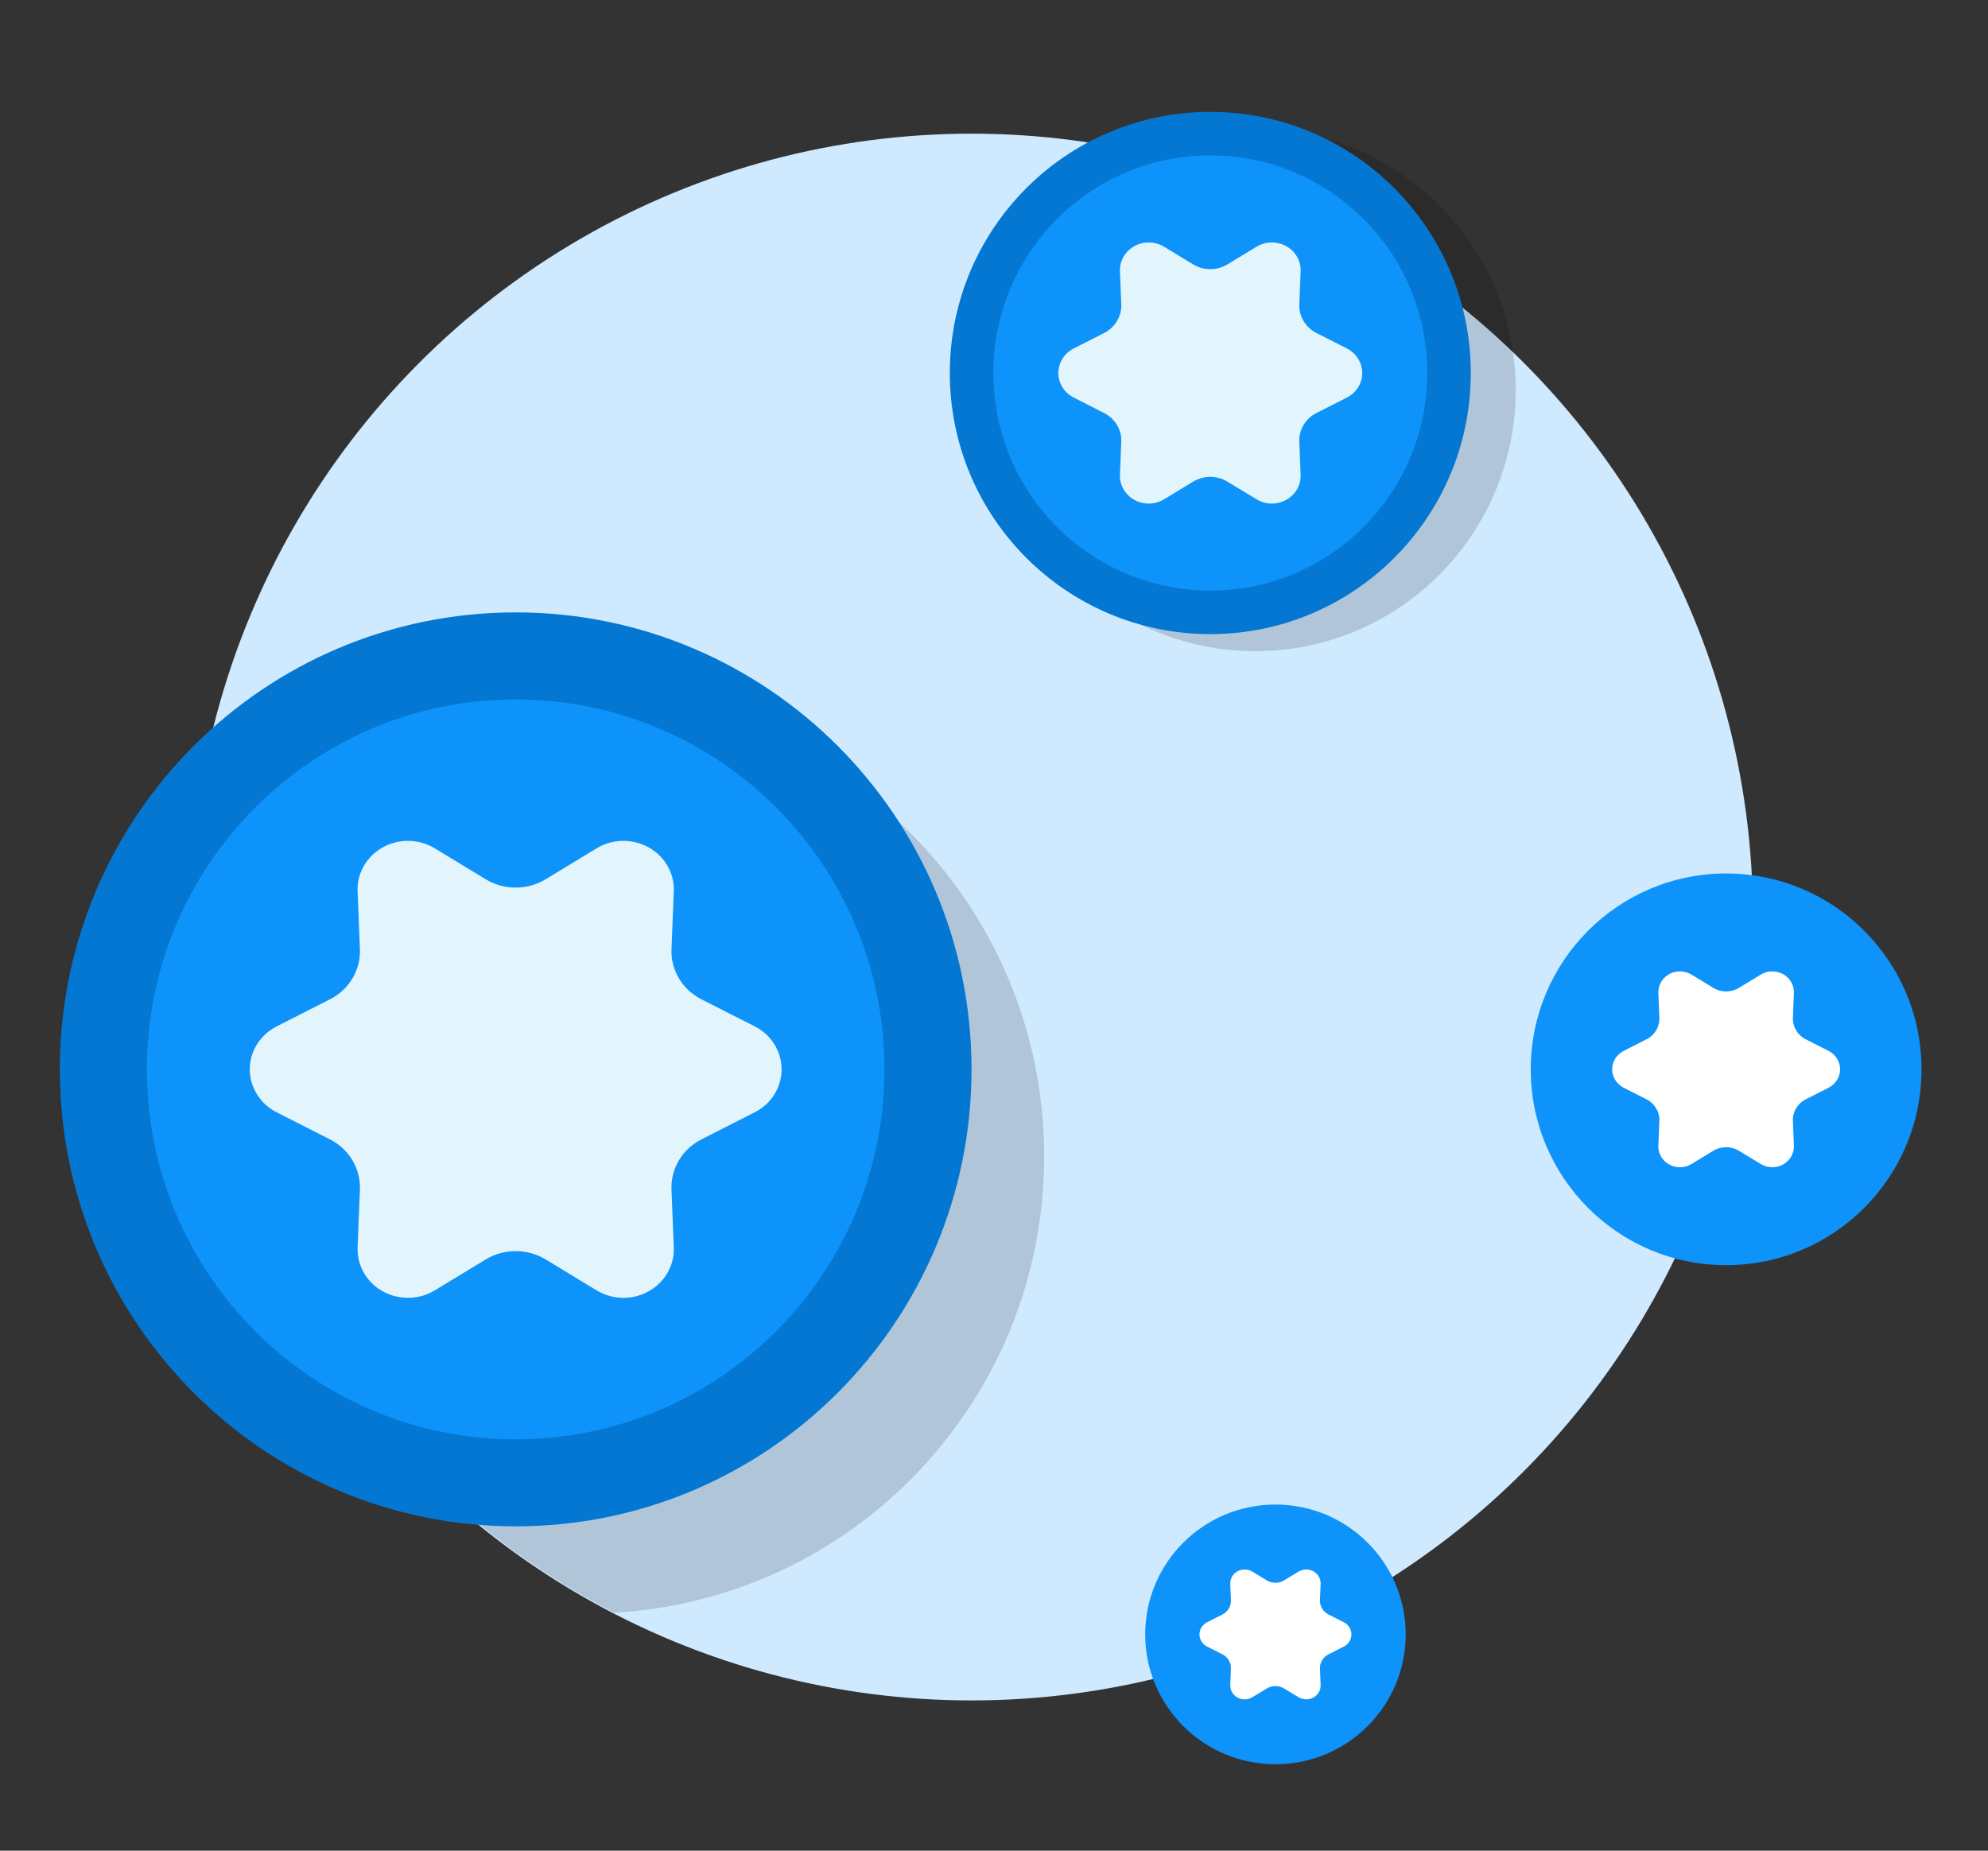
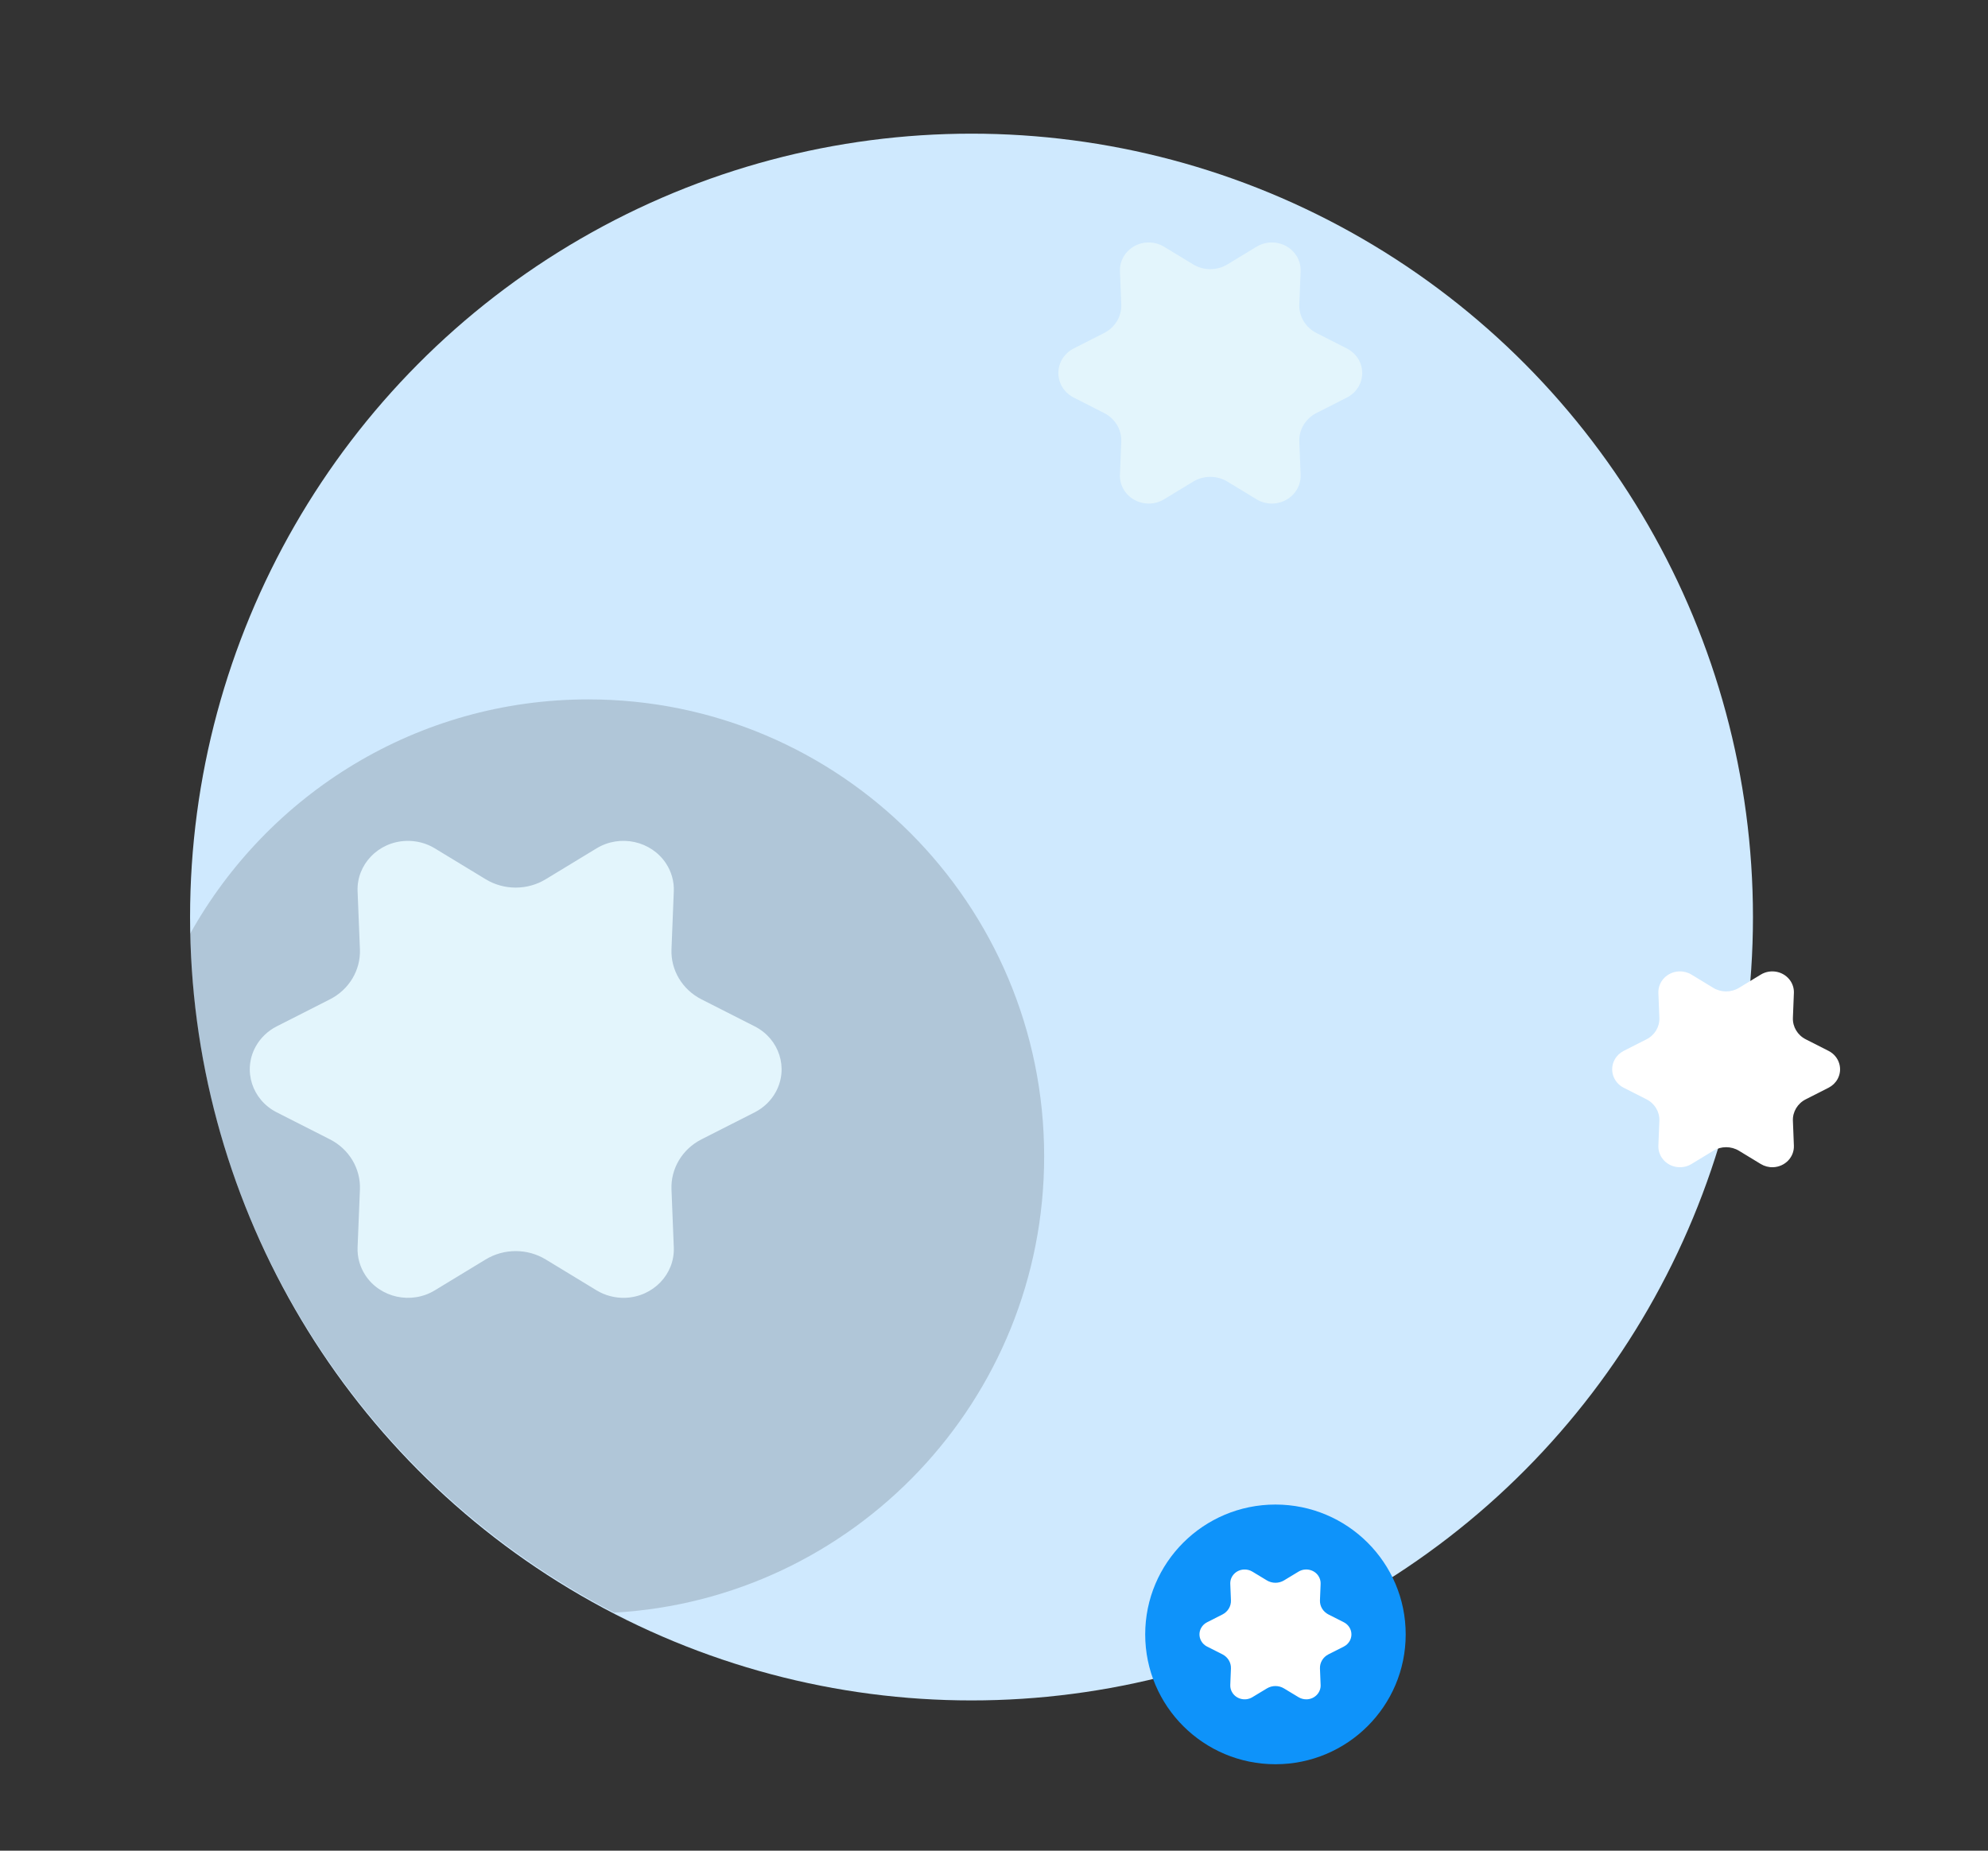
<svg xmlns="http://www.w3.org/2000/svg" width="87" height="81" viewBox="0 0 87 81" fill="none">
  <rect x="0" y="0" width="87" height="81" fill="#333333" stroke="none" />
  <ellipse cx="42.516" cy="40.137" rx="34.198" ry="34.287" fill="#CFE9FE" />
  <path fill-rule="evenodd" clip-rule="evenodd" d="M8.317 40.874C11.728 34.752 18.255 30.611 25.746 30.611C36.764 30.611 45.695 39.566 45.695 50.612C45.695 61.279 37.367 69.996 26.874 70.582C16.069 65.004 8.612 53.826 8.317 40.874Z" fill="black" fill-opacity="0.15" />
-   <path d="M54.933 28.5C48.638 28.5 43.534 23.383 43.534 17.071C43.534 10.759 48.638 5.643 54.933 5.643C61.229 5.643 66.332 10.759 66.332 17.071C66.332 23.383 61.229 28.5 54.933 28.5Z" fill="black" fill-opacity="0.15" />
-   <path d="M40.612 46.804C40.612 56.802 32.529 64.9 22.568 64.9C12.607 64.9 4.524 56.802 4.524 46.804C4.524 36.805 12.607 28.708 22.568 28.708C32.529 28.708 40.612 36.805 40.612 46.804Z" fill="#0E93FA" stroke="#0477D2" stroke-width="3.81" />
  <path d="M14.438 49.867L12.109 48.684C11.031 48.136 10.618 46.851 11.186 45.812C11.394 45.433 11.715 45.123 12.109 44.922L14.438 43.739C15.277 43.313 15.787 42.461 15.751 41.547L15.649 39.011C15.602 37.838 16.551 36.85 17.767 36.805C18.212 36.788 18.651 36.901 19.028 37.13L21.255 38.483C22.058 38.97 23.079 38.97 23.881 38.483L26.108 37.13C27.139 36.504 28.5 36.802 29.15 37.796C29.387 38.159 29.505 38.582 29.487 39.011L29.386 41.547C29.349 42.461 29.86 43.313 30.698 43.739L33.028 44.922C34.105 45.47 34.518 46.755 33.95 47.794C33.743 48.174 33.421 48.484 33.028 48.684L30.698 49.867C29.86 50.293 29.349 51.146 29.386 52.059L29.487 54.595C29.534 55.769 28.586 56.756 27.369 56.802C26.924 56.818 26.485 56.705 26.108 56.476L23.881 55.123C23.079 54.636 22.058 54.636 21.255 55.123L19.028 56.476C17.998 57.102 16.636 56.804 15.987 55.811C15.75 55.448 15.632 55.024 15.649 54.595L15.751 52.059C15.787 51.146 15.277 50.293 14.438 49.867Z" fill="#E3F5FC" />
-   <path d="M63.413 16.326C63.413 22.114 58.733 26.802 52.966 26.802C47.198 26.802 42.519 22.114 42.519 16.326C42.519 10.537 47.198 5.849 52.966 5.849C58.733 5.849 63.413 10.537 63.413 16.326Z" fill="#0E93FA" stroke="#0477D2" stroke-width="1.905" />
  <path d="M48.32 18.077L46.989 17.401C46.373 17.088 46.137 16.353 46.462 15.759C46.58 15.543 46.764 15.366 46.989 15.251L48.32 14.575C48.799 14.332 49.091 13.844 49.07 13.322L49.012 11.873C48.985 11.203 49.527 10.638 50.222 10.612C50.476 10.603 50.727 10.668 50.943 10.799L52.215 11.572C52.674 11.85 53.257 11.85 53.716 11.572L54.989 10.799C55.577 10.441 56.355 10.611 56.726 11.179C56.862 11.386 56.929 11.628 56.919 11.873L56.861 13.322C56.84 13.844 57.132 14.332 57.611 14.575L58.942 15.251C59.558 15.564 59.794 16.299 59.47 16.892C59.351 17.109 59.167 17.286 58.942 17.401L57.611 18.077C57.132 18.32 56.84 18.807 56.861 19.329L56.919 20.779C56.946 21.449 56.404 22.013 55.709 22.039C55.455 22.049 55.204 21.984 54.989 21.853L53.716 21.08C53.257 20.802 52.674 20.802 52.215 21.08L50.943 21.853C50.354 22.211 49.576 22.041 49.205 21.473C49.069 21.266 49.002 21.023 49.012 20.779L49.07 19.329C49.091 18.807 48.799 18.32 48.32 18.077Z" fill="#E3F5FC" />
-   <ellipse cx="75.54" cy="46.802" rx="8.55" ry="8.572" fill="#0E93FA" />
  <path d="M72.056 48.115L71.057 47.608C70.596 47.373 70.419 46.822 70.662 46.377C70.751 46.214 70.889 46.081 71.057 45.995L72.056 45.488C72.415 45.306 72.634 44.94 72.618 44.549L72.575 43.462C72.555 42.959 72.961 42.536 73.483 42.516C73.673 42.509 73.861 42.558 74.023 42.656L74.977 43.236C75.321 43.445 75.759 43.445 76.103 43.236L77.057 42.656C77.499 42.388 78.082 42.515 78.361 42.941C78.462 43.097 78.513 43.278 78.505 43.462L78.462 44.549C78.446 44.94 78.665 45.306 79.024 45.488L80.022 45.995C80.484 46.23 80.661 46.781 80.418 47.226C80.329 47.389 80.191 47.522 80.022 47.608L79.024 48.115C78.665 48.297 78.446 48.663 78.462 49.054L78.505 50.141C78.525 50.644 78.119 51.067 77.597 51.087C77.407 51.094 77.219 51.045 77.057 50.947L76.103 50.367C75.759 50.158 75.321 50.158 74.977 50.367L74.023 50.947C73.581 51.215 72.998 51.088 72.719 50.662C72.618 50.506 72.567 50.325 72.575 50.141L72.618 49.054C72.634 48.663 72.415 48.297 72.056 48.115Z" fill="white" />
  <ellipse cx="55.817" cy="71.534" rx="5.7" ry="5.683" fill="#0E93FA" />
  <path d="M53.494 72.405L52.829 72.069C52.521 71.914 52.403 71.548 52.565 71.253C52.624 71.145 52.716 71.057 52.829 71.001L53.494 70.664C53.734 70.543 53.88 70.301 53.869 70.041L53.84 69.321C53.827 68.987 54.098 68.707 54.445 68.694C54.572 68.689 54.698 68.721 54.806 68.786L55.442 69.171C55.671 69.309 55.963 69.309 56.192 69.171L56.828 68.786C57.123 68.609 57.512 68.693 57.697 68.975C57.765 69.079 57.799 69.199 57.794 69.321L57.765 70.041C57.754 70.301 57.9 70.543 58.14 70.664L58.805 71.001C59.113 71.156 59.231 71.521 59.069 71.816C59.01 71.924 58.918 72.012 58.805 72.069L58.14 72.405C57.9 72.526 57.754 72.769 57.765 73.028L57.794 73.749C57.807 74.082 57.536 74.363 57.189 74.376C57.062 74.38 56.936 74.348 56.828 74.283L56.192 73.899C55.963 73.76 55.671 73.76 55.442 73.899L54.806 74.283C54.511 74.461 54.122 74.376 53.937 74.094C53.869 73.991 53.835 73.871 53.84 73.749L53.869 73.028C53.88 72.769 53.734 72.526 53.494 72.405Z" fill="white" />
</svg>